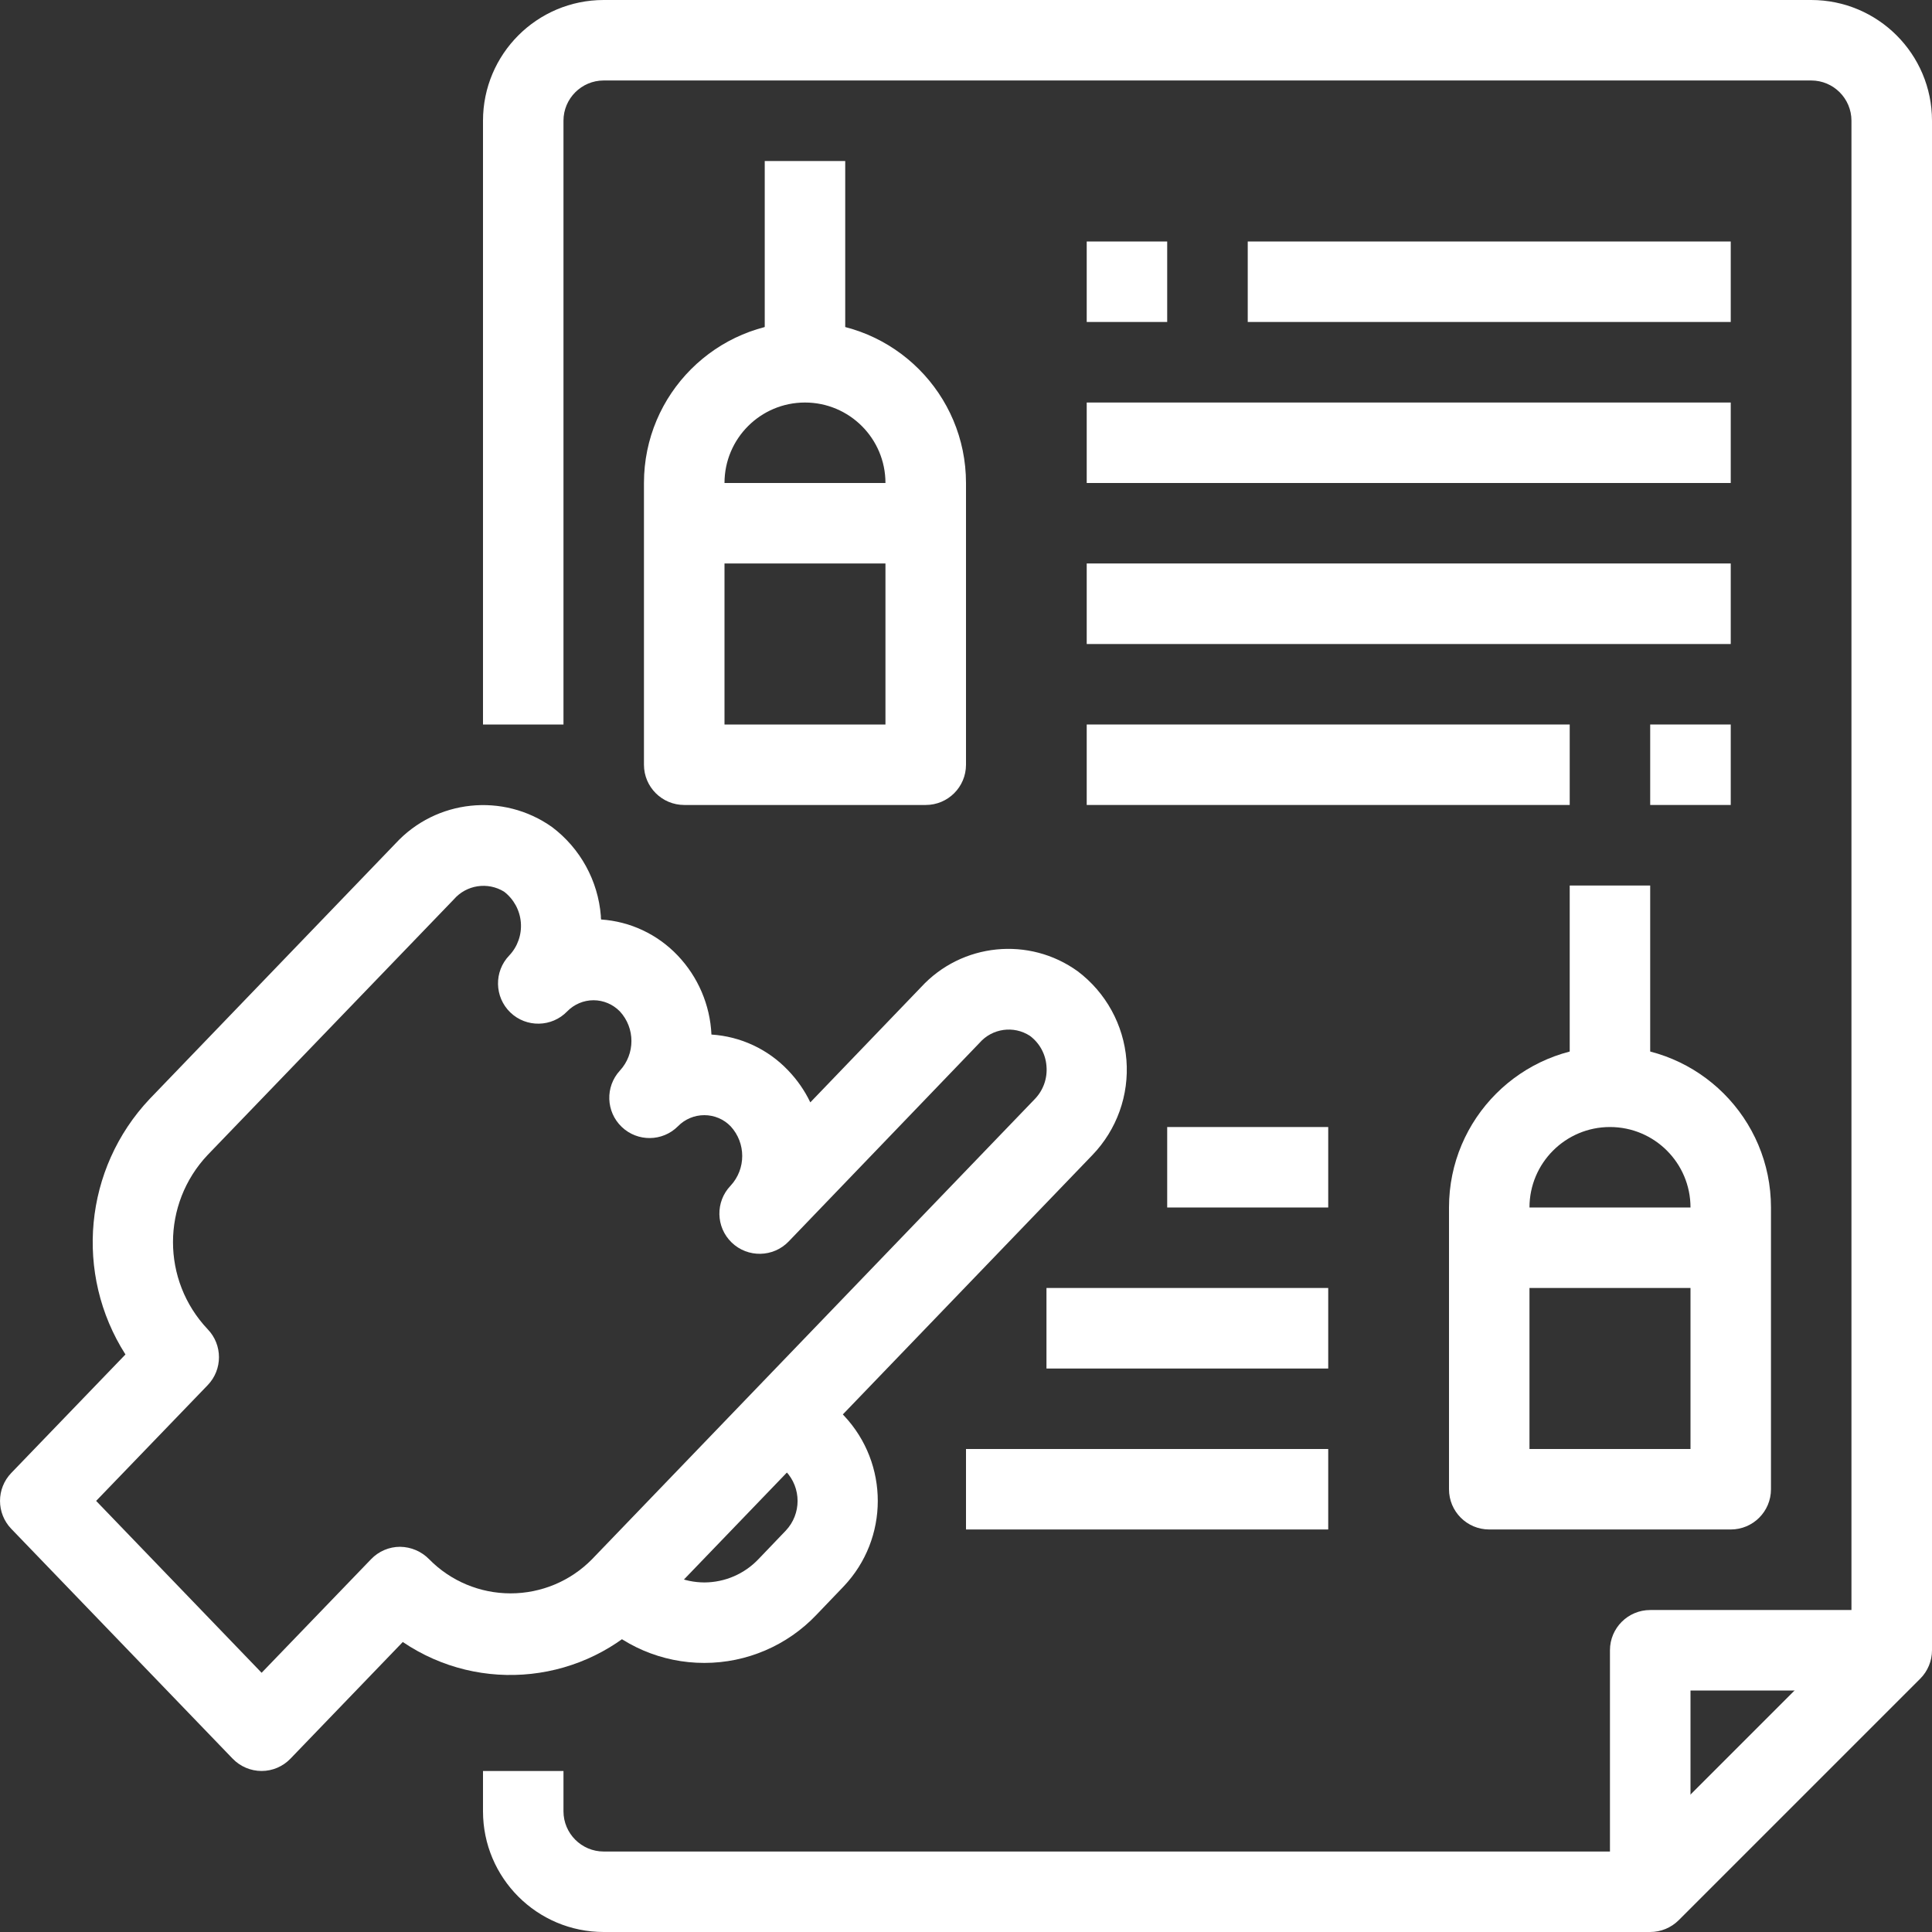
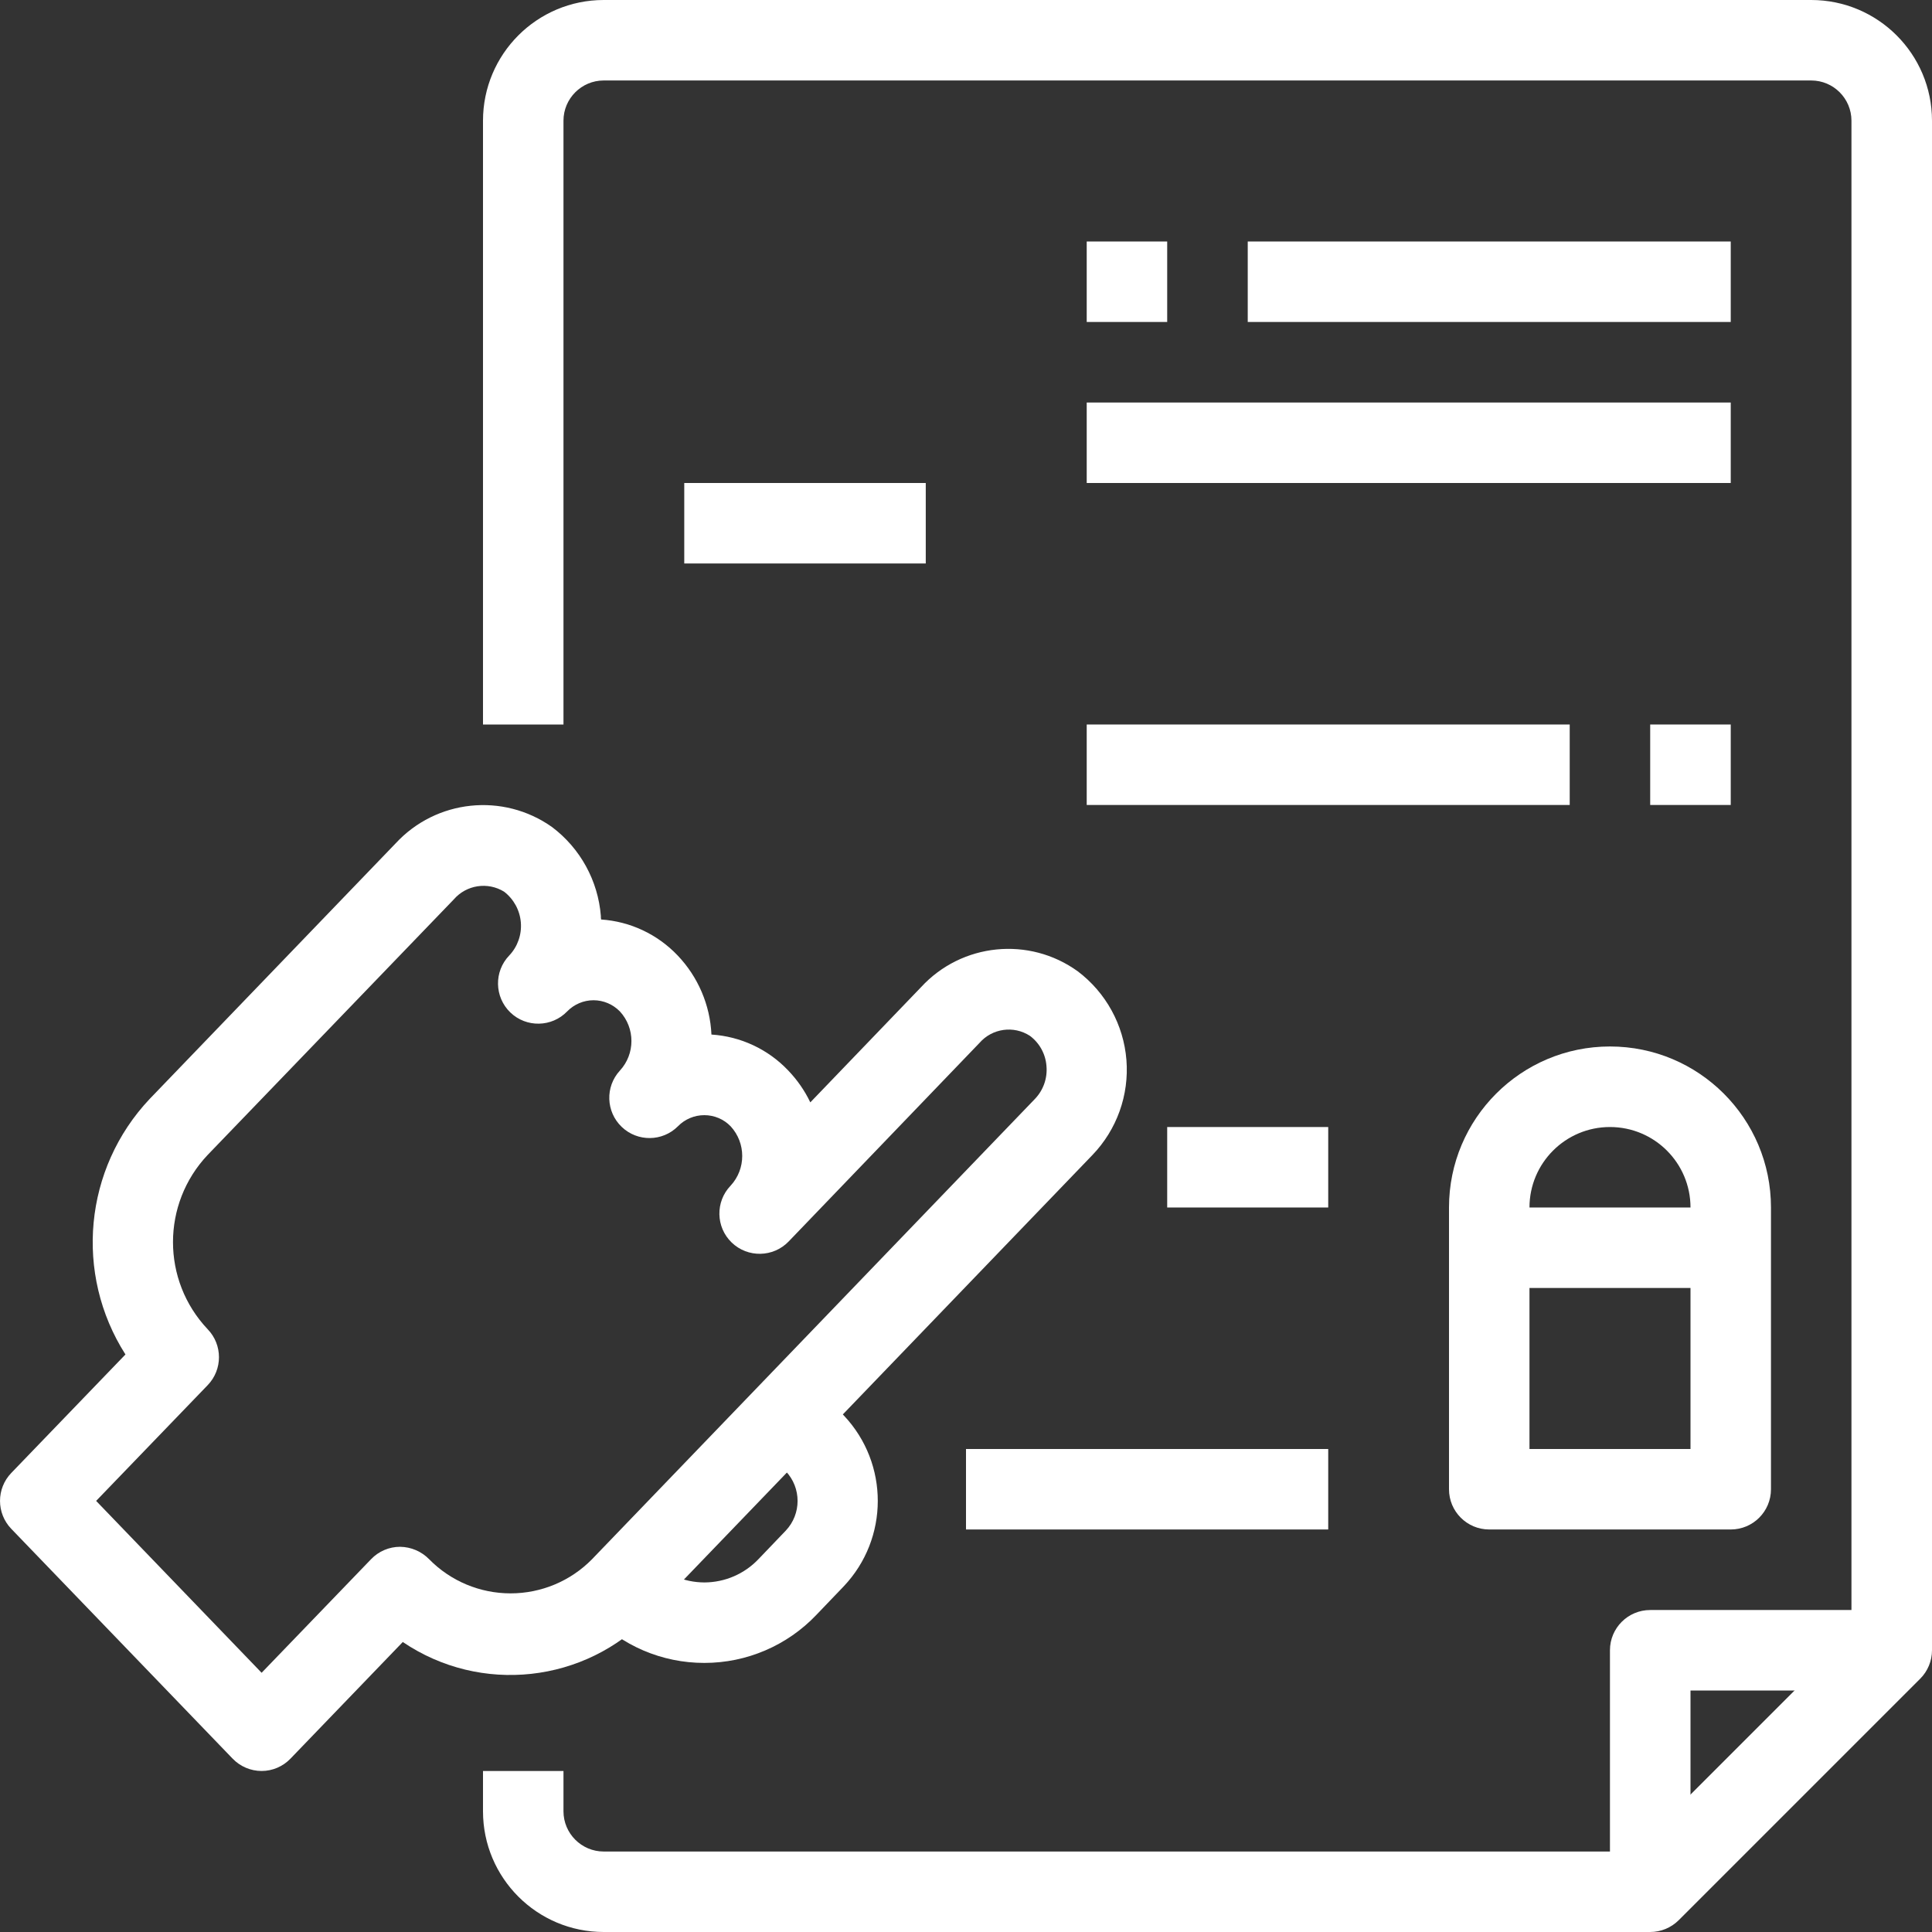
<svg xmlns="http://www.w3.org/2000/svg" width="29" height="29" viewBox="0 0 29 29" fill="none">
  <rect x="0" y="0" width="29" height="29" fill="#333333" stroke="none" />
  <g clip-path="url(#clip0_392_270)">
    <path d="M24.77 29H9.062C8.061 29 7.25 28.188 7.25 27.188V26.583H8.458V27.188C8.458 27.521 8.729 27.792 9.062 27.792H24.52L27.791 24.521V1.812C27.791 1.479 27.521 1.208 27.187 1.208H9.062C8.729 1.208 8.458 1.479 8.458 1.812V10.875H7.25V1.812C7.25 0.812 8.061 0 9.062 0H27.187C28.188 0 29 0.812 29 1.812V24.771C29 24.931 28.936 25.085 28.823 25.198L25.198 28.823C25.084 28.936 24.931 29 24.77 29Z" fill="white" />
    <path d="M25.375 28.396H24.166V24.771C24.166 24.437 24.437 24.167 24.77 24.167H28.395V25.375H25.375V28.396Z" fill="white" />
    <path d="M3.927 26.583C3.763 26.583 3.606 26.516 3.492 26.398L0.169 22.948C-0.056 22.714 -0.056 22.344 0.169 22.11L1.883 20.331C1.111 19.121 1.261 17.541 2.245 16.497L5.937 12.661C6.546 12 7.552 11.894 8.286 12.414C8.71 12.733 8.977 13.219 9.019 13.748C9.019 13.766 9.019 13.783 9.023 13.802C9.46 13.831 9.869 14.024 10.171 14.341C10.478 14.663 10.659 15.085 10.679 15.529C11.118 15.557 11.53 15.75 11.832 16.069C11.967 16.21 12.079 16.371 12.163 16.547L13.825 14.818C14.436 14.154 15.447 14.052 16.178 14.58C16.6 14.899 16.866 15.383 16.908 15.91C16.95 16.438 16.764 16.957 16.397 17.338L12.249 21.649L9.754 24.241C8.784 25.266 7.214 25.438 6.046 24.647L4.359 26.399C4.246 26.516 4.09 26.583 3.927 26.583ZM1.443 22.529L3.927 25.109L5.57 23.404C5.684 23.285 5.841 23.218 6.005 23.218C6.17 23.22 6.327 23.287 6.442 23.405C6.764 23.733 7.204 23.917 7.664 23.917C8.123 23.917 8.564 23.733 8.886 23.405L15.532 16.498C15.66 16.366 15.724 16.186 15.708 16.003C15.695 15.822 15.604 15.656 15.459 15.548C15.215 15.39 14.893 15.436 14.702 15.655L11.838 18.635C11.607 18.875 11.224 18.883 10.983 18.651C10.743 18.42 10.736 18.037 10.967 17.797C11.199 17.546 11.199 17.158 10.967 16.906C10.864 16.799 10.721 16.739 10.572 16.739C10.423 16.739 10.28 16.799 10.176 16.906C9.944 17.138 9.569 17.142 9.332 16.915C9.095 16.688 9.082 16.313 9.304 16.071C9.536 15.82 9.536 15.432 9.304 15.181C9.2 15.075 9.058 15.014 8.909 15.014C8.76 15.014 8.618 15.075 8.514 15.181C8.283 15.421 7.9 15.428 7.66 15.197C7.42 14.965 7.413 14.582 7.644 14.342C7.77 14.209 7.833 14.028 7.818 13.846C7.803 13.663 7.711 13.495 7.566 13.384C7.32 13.233 7.001 13.282 6.812 13.5L3.118 17.335C2.423 18.07 2.423 19.219 3.118 19.953C3.343 20.187 3.343 20.557 3.118 20.791L1.443 22.529Z" fill="white" />
    <path d="M10.573 24.961C9.937 24.962 9.329 24.702 8.891 24.241L9.76 23.402C9.971 23.626 10.265 23.752 10.573 23.753C10.88 23.752 11.174 23.626 11.386 23.402L11.795 22.975C12.031 22.725 12.031 22.334 11.795 22.084L11.38 21.644L12.258 20.815L12.669 21.25C13.346 21.97 13.345 23.093 12.665 23.811L12.255 24.239C11.817 24.7 11.209 24.961 10.573 24.961Z" fill="white" />
-     <path d="M13.896 12.083H10.271C9.937 12.083 9.666 11.813 9.666 11.479V7.25C9.666 5.915 10.748 4.833 12.083 4.833C13.418 4.833 14.5 5.915 14.5 7.25V11.479C14.5 11.813 14.229 12.083 13.896 12.083ZM10.875 10.875H13.291V7.25C13.291 6.583 12.75 6.042 12.083 6.042C11.416 6.042 10.875 6.583 10.875 7.25V10.875Z" fill="white" />
-     <path d="M11.479 2.417H12.687V5.438H11.479V2.417Z" fill="white" />
    <path d="M10.271 7.25H13.896V8.458H10.271V7.25Z" fill="white" />
    <path d="M25.979 22.958H22.354C22.02 22.958 21.75 22.688 21.75 22.354V18.125C21.75 16.79 22.832 15.708 24.166 15.708C25.501 15.708 26.583 16.79 26.583 18.125V22.354C26.583 22.688 26.313 22.958 25.979 22.958ZM22.958 21.75H25.375V18.125C25.375 17.458 24.834 16.917 24.166 16.917C23.499 16.917 22.958 17.458 22.958 18.125V21.75Z" fill="white" />
-     <path d="M23.562 13.292H24.77V16.312H23.562V13.292Z" fill="white" />
    <path d="M22.354 18.125H25.979V19.333H22.354V18.125Z" fill="white" />
    <path d="M18.729 3.625H25.979V4.833H18.729V3.625Z" fill="white" />
    <path d="M16.312 6.042H25.979V7.25H16.312V6.042Z" fill="white" />
-     <path d="M16.312 8.458H25.979V9.667H16.312V8.458Z" fill="white" />
    <path d="M17.52 16.917H19.937V18.125H17.52V16.917Z" fill="white" />
-     <path d="M15.708 19.333H19.937V20.542H15.708V19.333Z" fill="white" />
-     <path d="M14.5 21.75H19.937V22.958H14.5V21.75Z" fill="white" />
+     <path d="M14.5 21.75H19.937V22.958H14.5Z" fill="white" />
    <path d="M16.312 10.875H23.562V12.083H16.312V10.875Z" fill="white" />
    <path d="M16.312 3.625H17.52V4.833H16.312V3.625Z" fill="white" />
    <path d="M24.77 10.875H25.979V12.083H24.77V10.875Z" fill="white" />
  </g>
  <defs>
    <clipPath id="clip0_392_270">
      <rect width="29" height="29" fill="white" />
    </clipPath>
  </defs>
</svg>